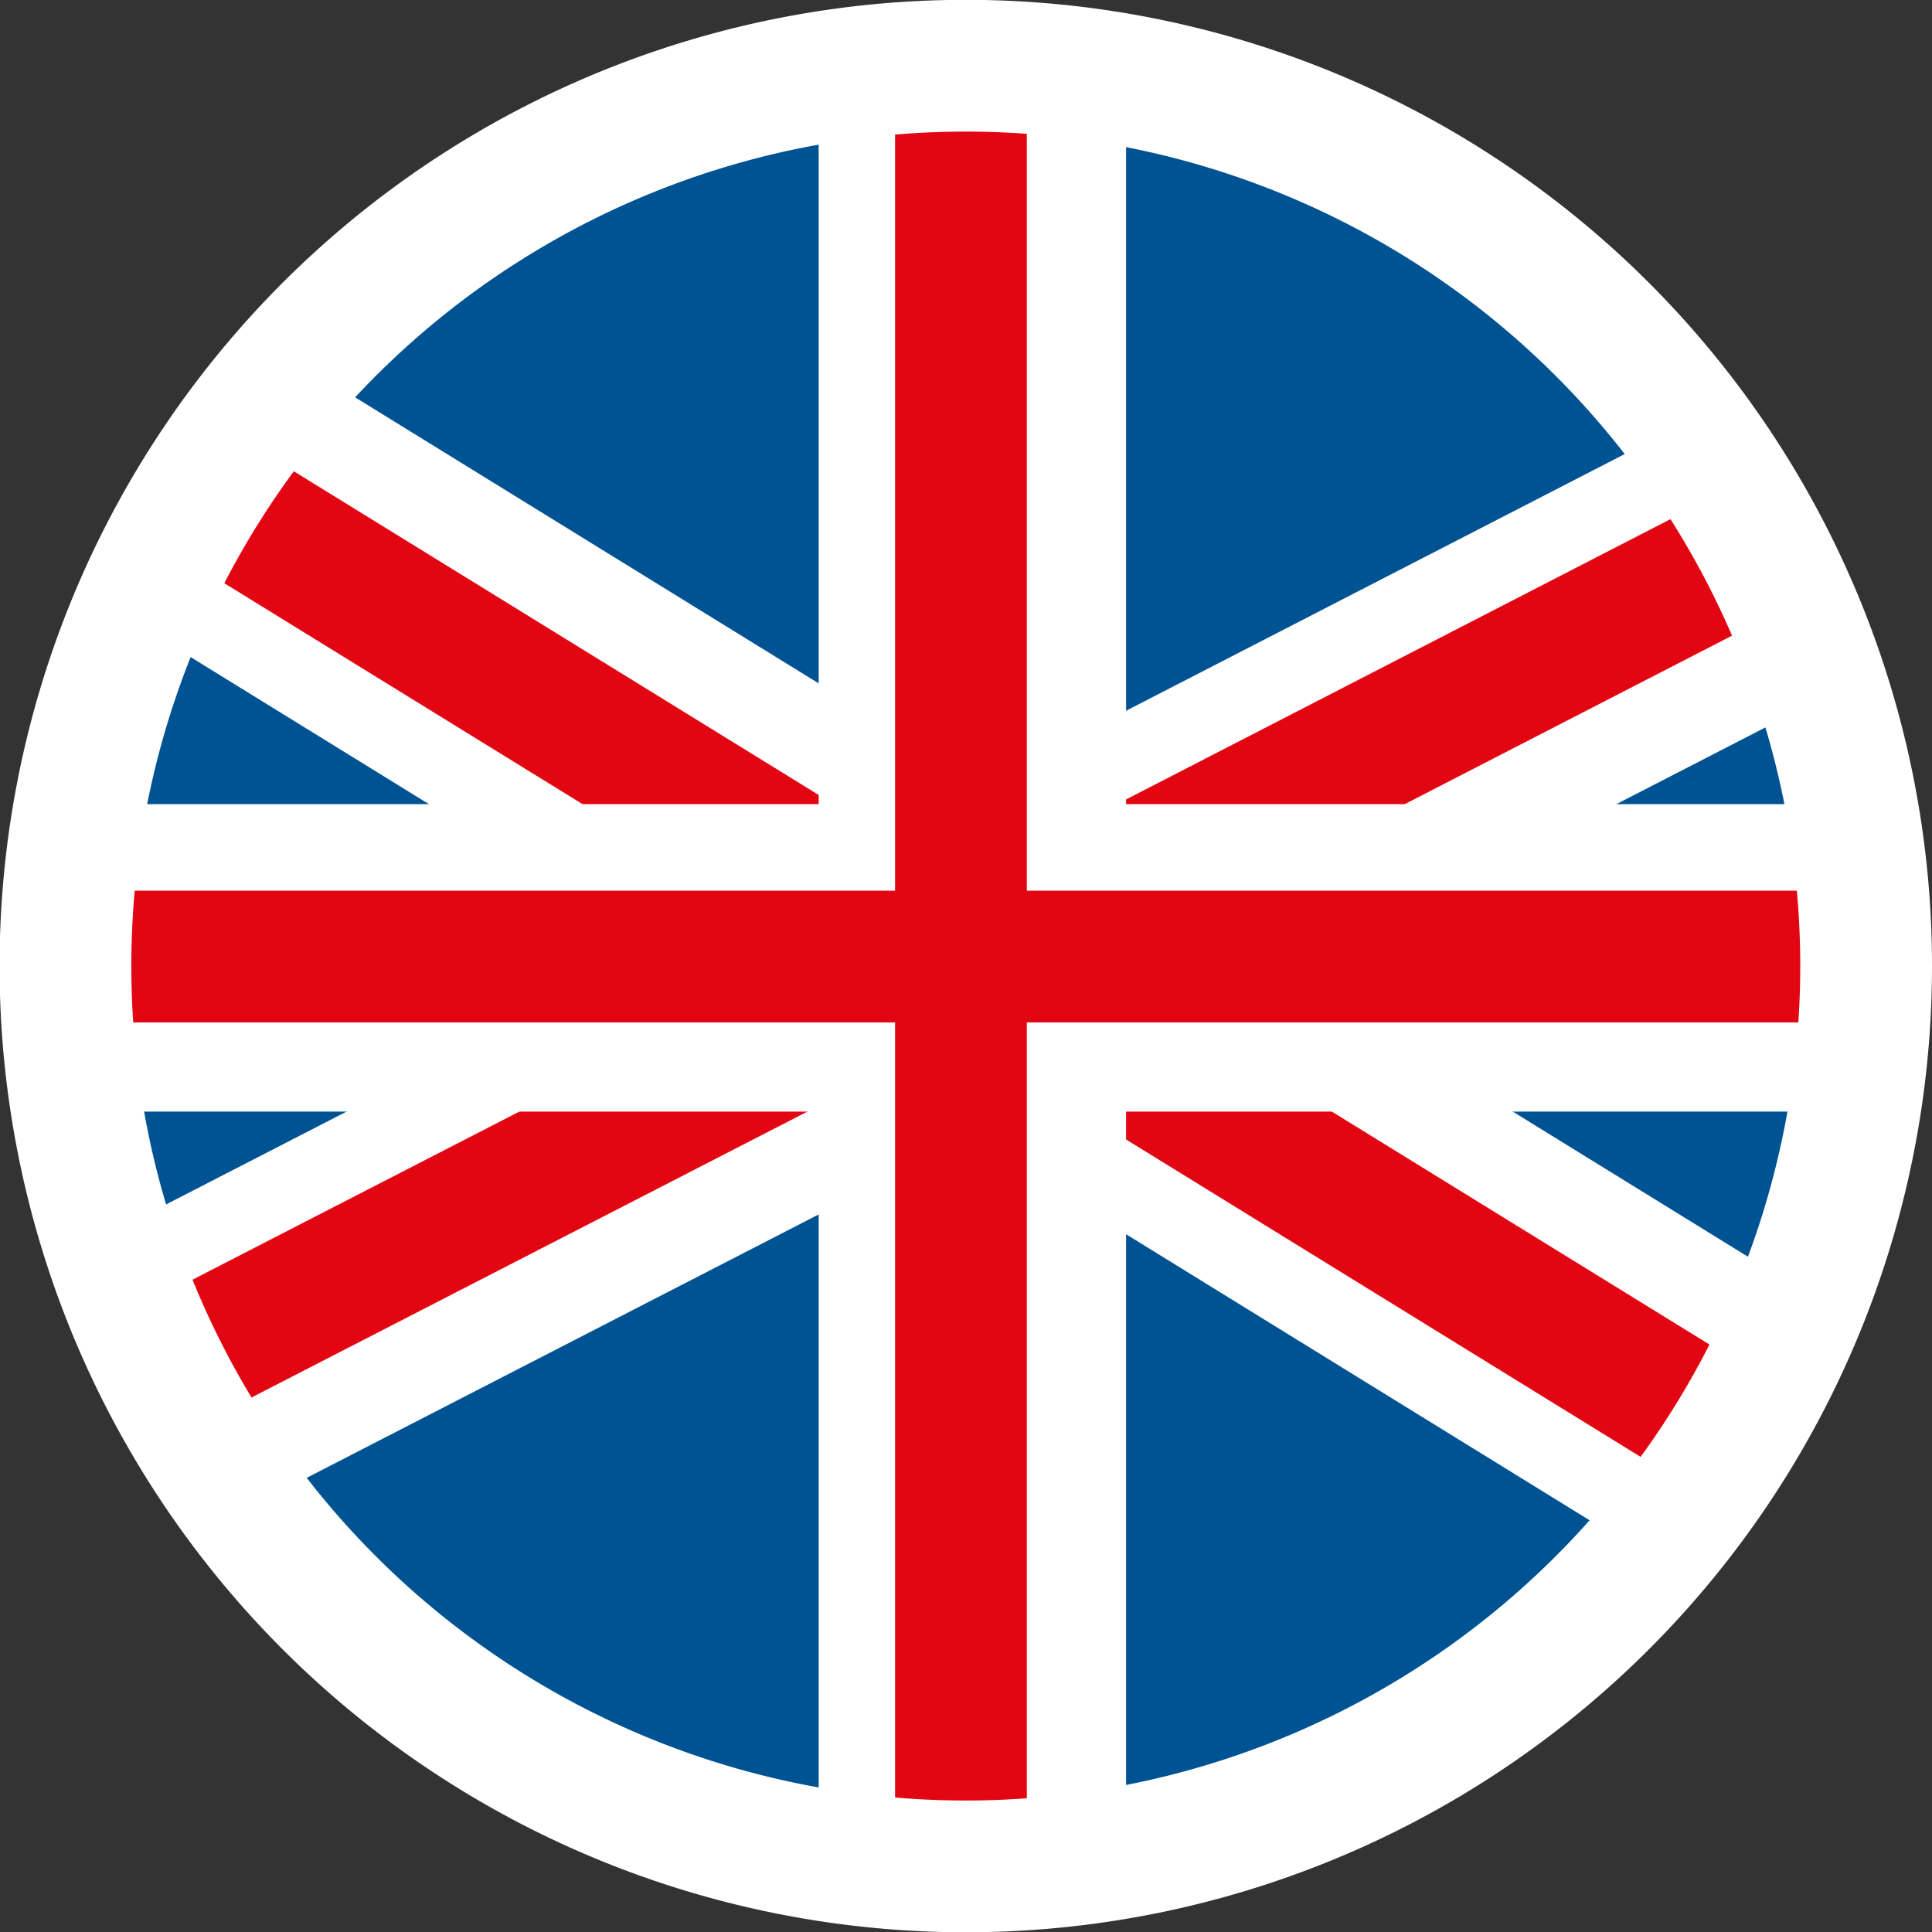
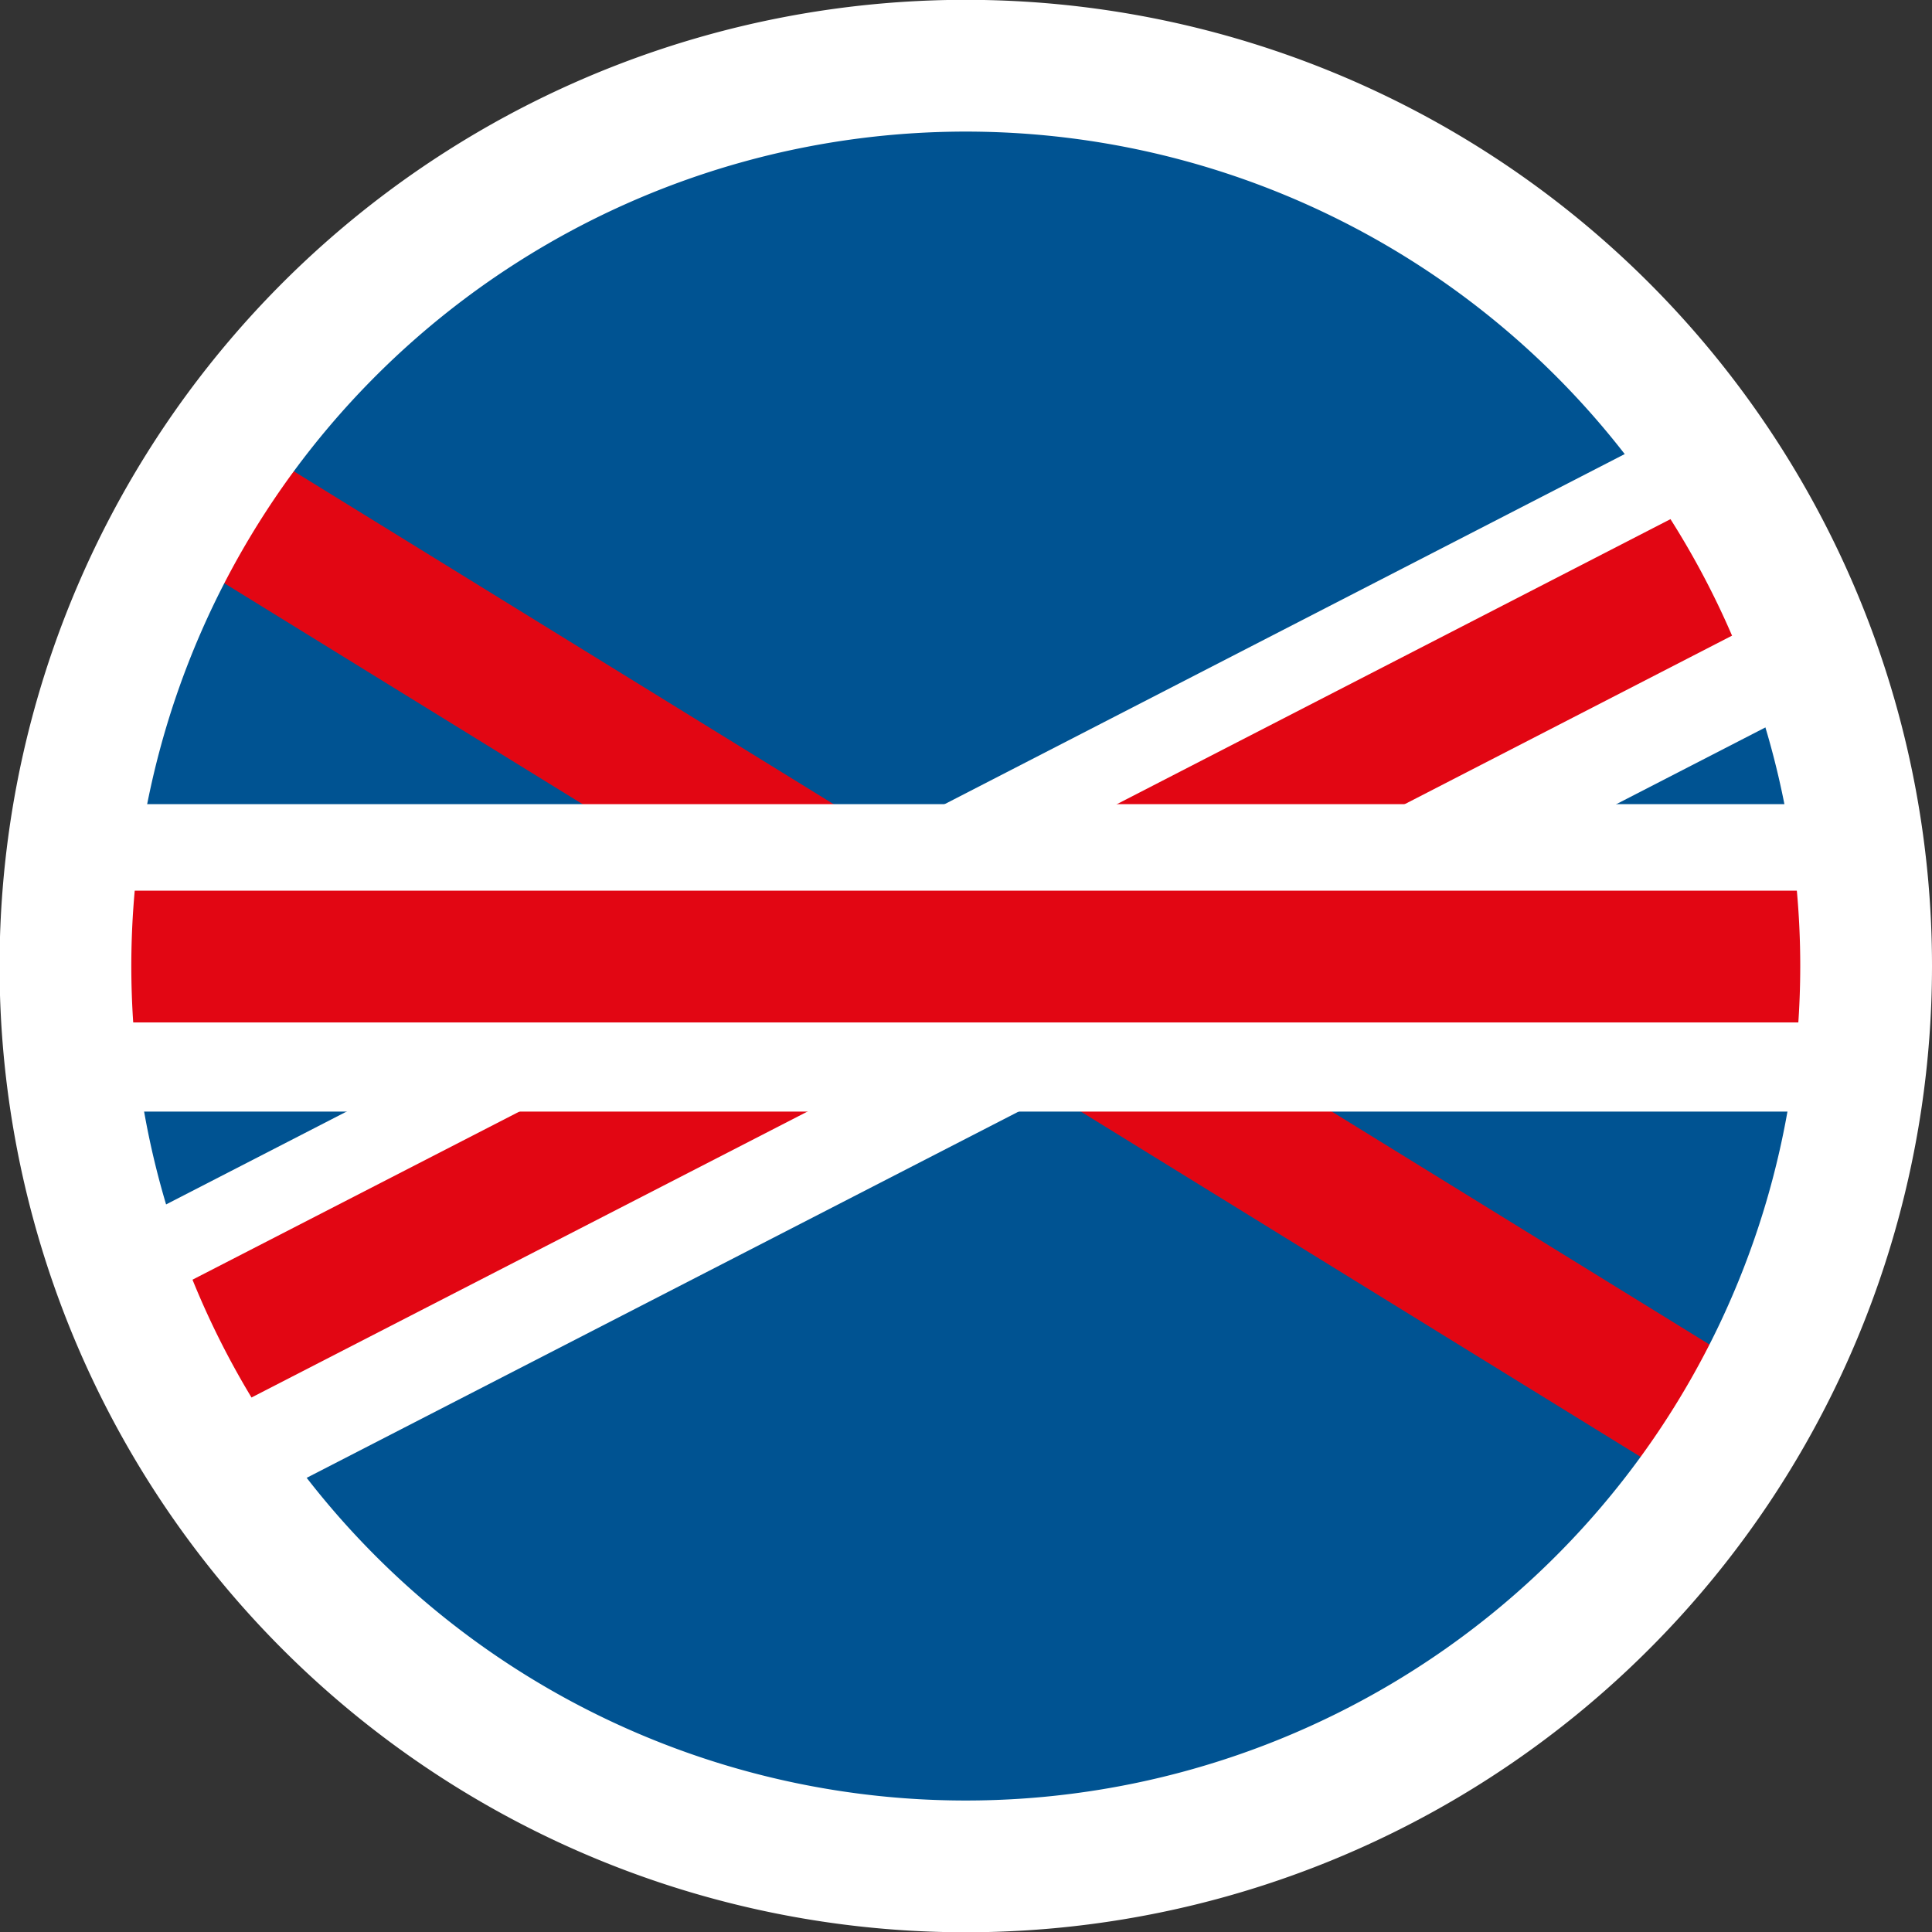
<svg xmlns="http://www.w3.org/2000/svg" viewBox="0 0 43.99 43.99">
  <rect x="0" y="0" width="43.99" height="43.99" fill="#333333" stroke="none" />
  <defs>
    <style>.cls-1{fill:#005392;}.cls-2,.cls-3,.cls-4{fill:none;stroke-miterlimit:10;}.cls-2,.cls-4{stroke:#fff;}.cls-2{stroke-width:7px;}.cls-3{stroke:#e20613;}.cls-3,.cls-4{stroke-width:3px;}</style>
  </defs>
  <g id="Layer_2" data-name="Layer 2">
    <g id="Layer_5" data-name="Layer 5">
      <circle class="cls-1" cx="22.15" cy="22.11" r="20.45" />
      <polyline class="cls-2" points="40.17 12.64 22.24 21.87 22.2 21.89 22.15 21.91 22.06 21.97 21.82 22.08 3.82 31.34" />
-       <polyline class="cls-2" points="4.91 11.2 21.78 21.61 21.97 21.73 22.09 21.8 22.1 21.81 22.11 21.81 22.14 21.83 39.69 32.66" />
      <polyline class="cls-3" points="40.07 12.46 22.24 21.64 22.11 21.71 21.96 21.78 21.93 21.8 21.91 21.81 3.73 31.16" />
      <polyline class="cls-3" points="4.82 11.34 21.83 21.83 21.88 21.86 21.92 21.89 22.06 21.98 22.15 22.03 39.61 32.8" />
-       <polyline class="cls-2" points="22.14 1.66 22.14 21.56 22.14 21.77 22.14 21.78 22.14 21.81 22.14 21.85 22.14 22 22.14 42.55" />
      <polyline class="cls-2" points="42.58 21.81 22.18 21.81 22.14 21.81 21.95 21.81 21.89 21.81 21.88 21.81 1.71 21.81" />
      <polyline class="cls-3" points="42.58 21.78 22.21 21.78 22.15 21.78 22.14 21.78 21.92 21.78 21.88 21.78 1.71 21.78" />
-       <polyline class="cls-3" points="21.88 1.67 21.88 21.51 21.88 21.74 21.88 21.78 21.88 21.81 21.88 21.82 21.88 22.11 21.88 42.54" />
      <path class="cls-4" d="M42.49,22a20.5,20.5,0,1,1-1.35-7.32A20.47,20.47,0,0,1,42.49,22Z" />
    </g>
  </g>
</svg>